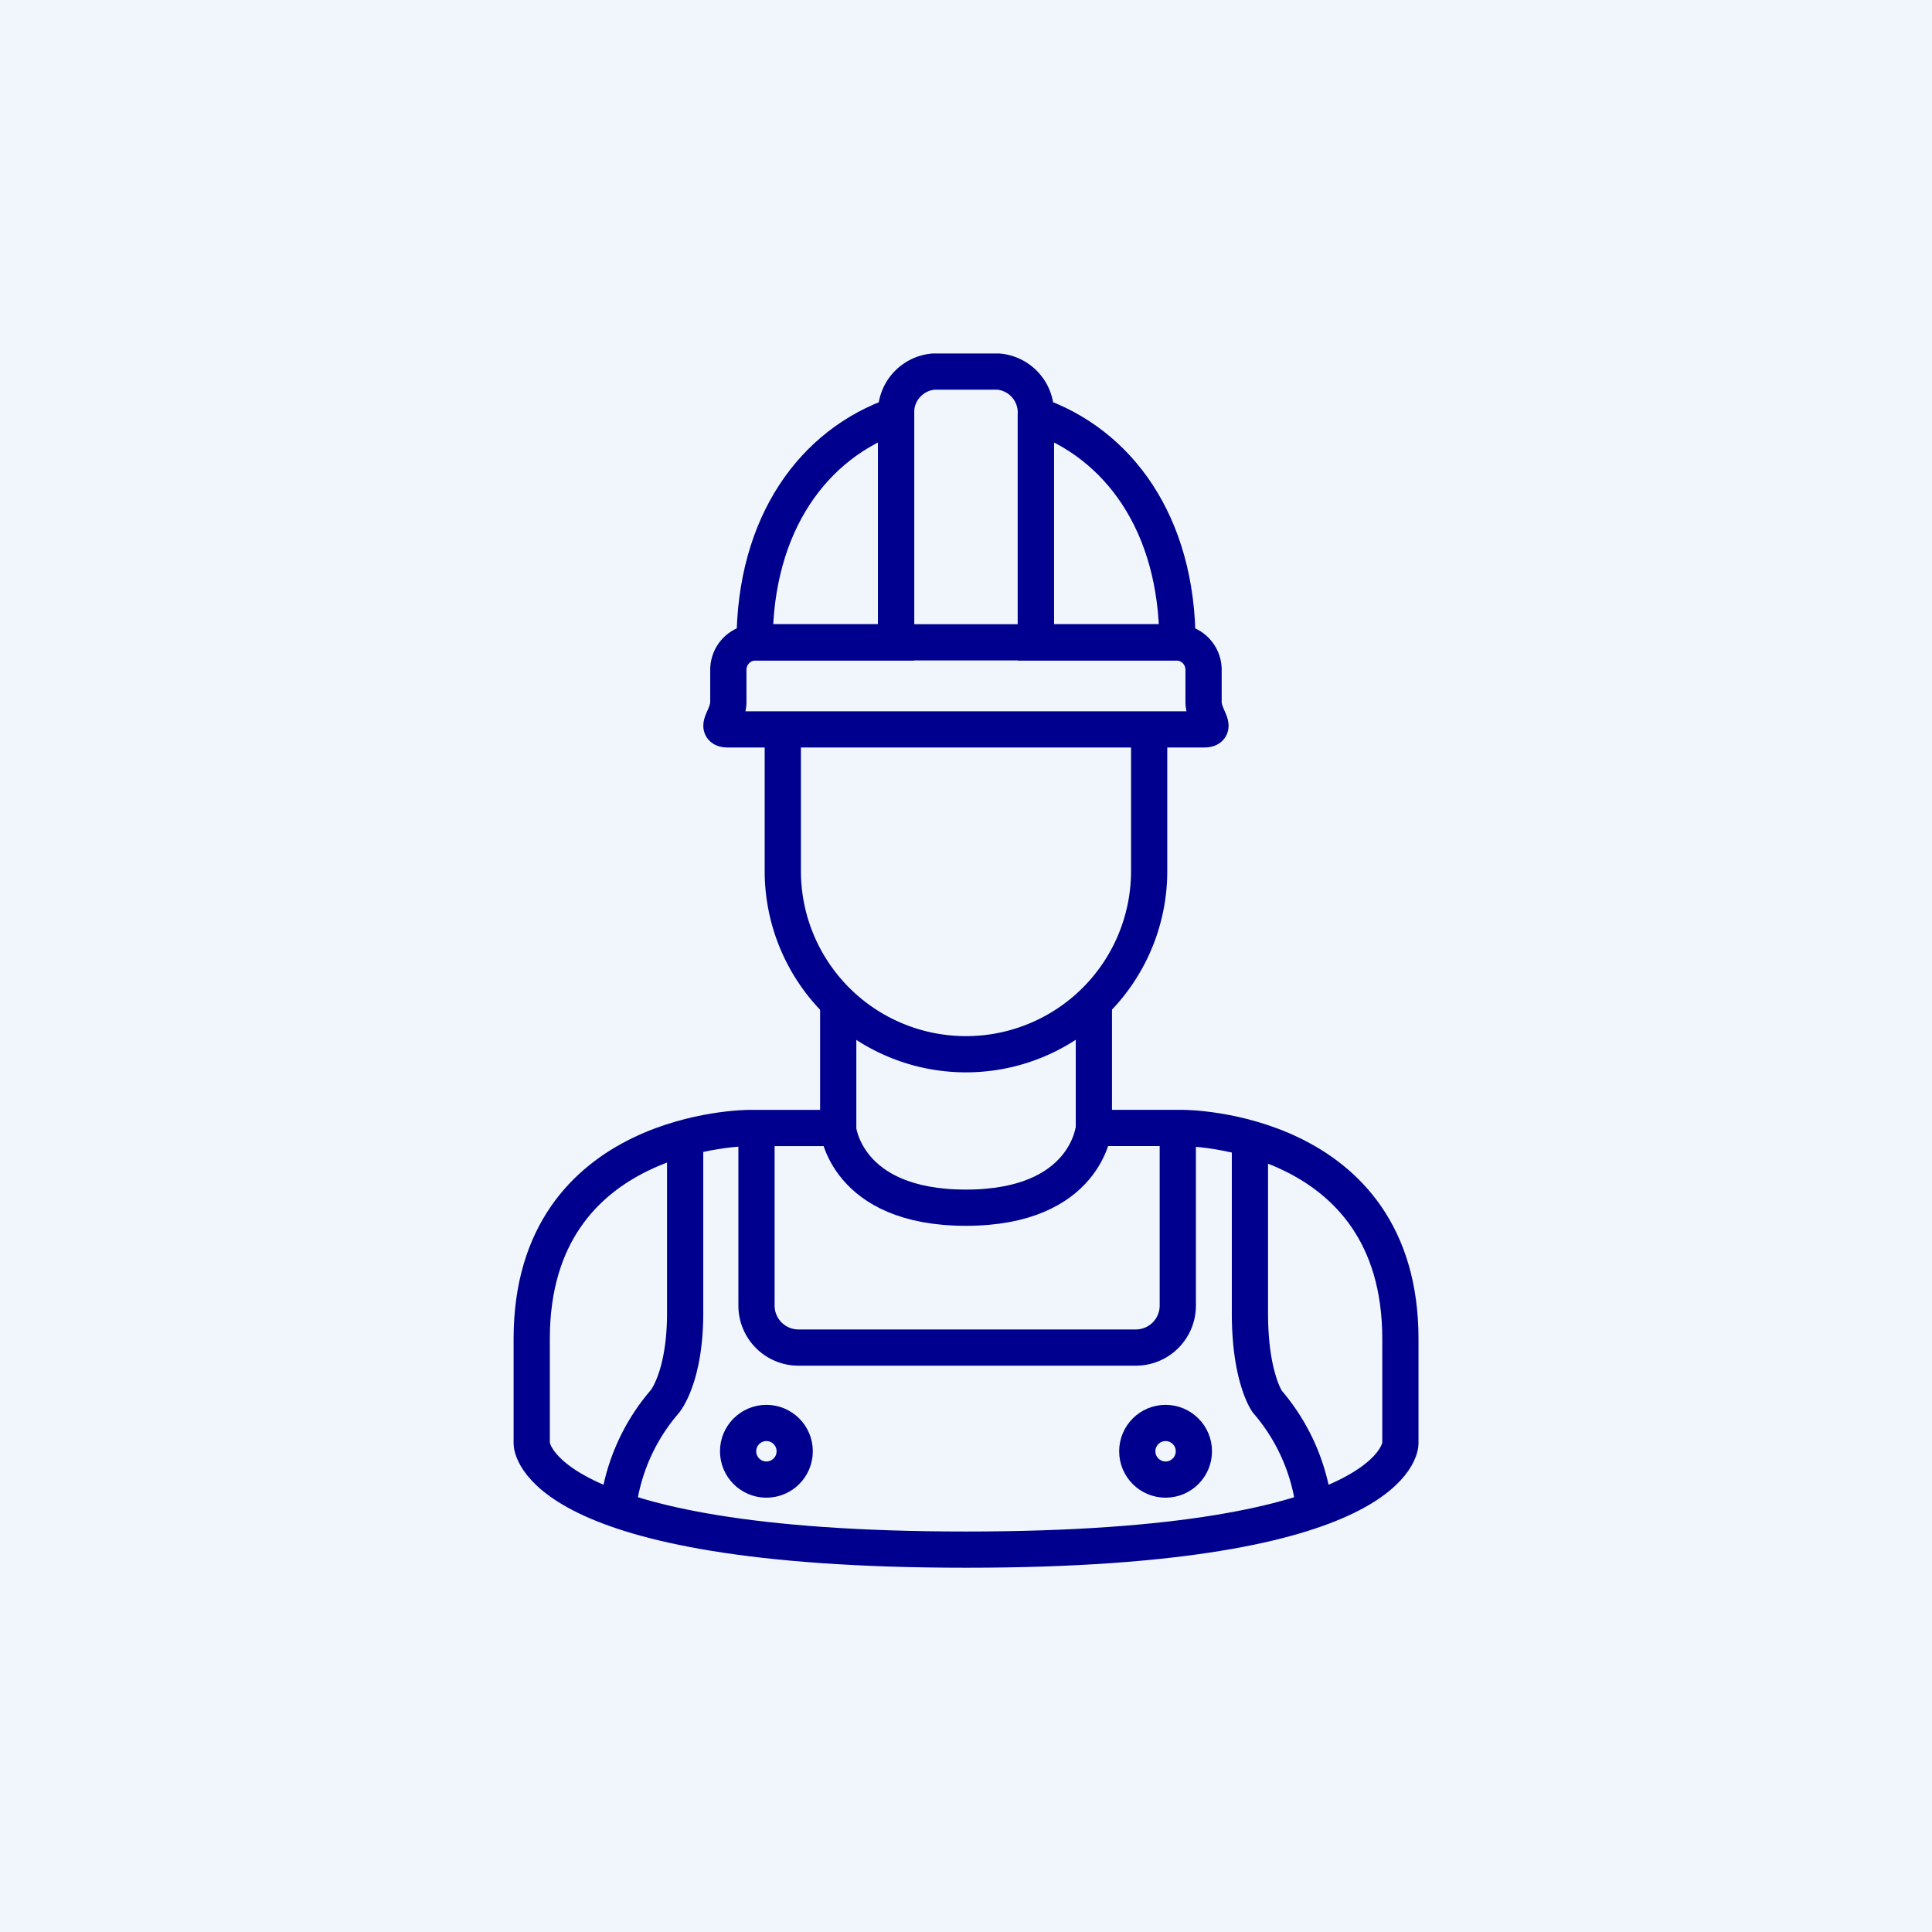
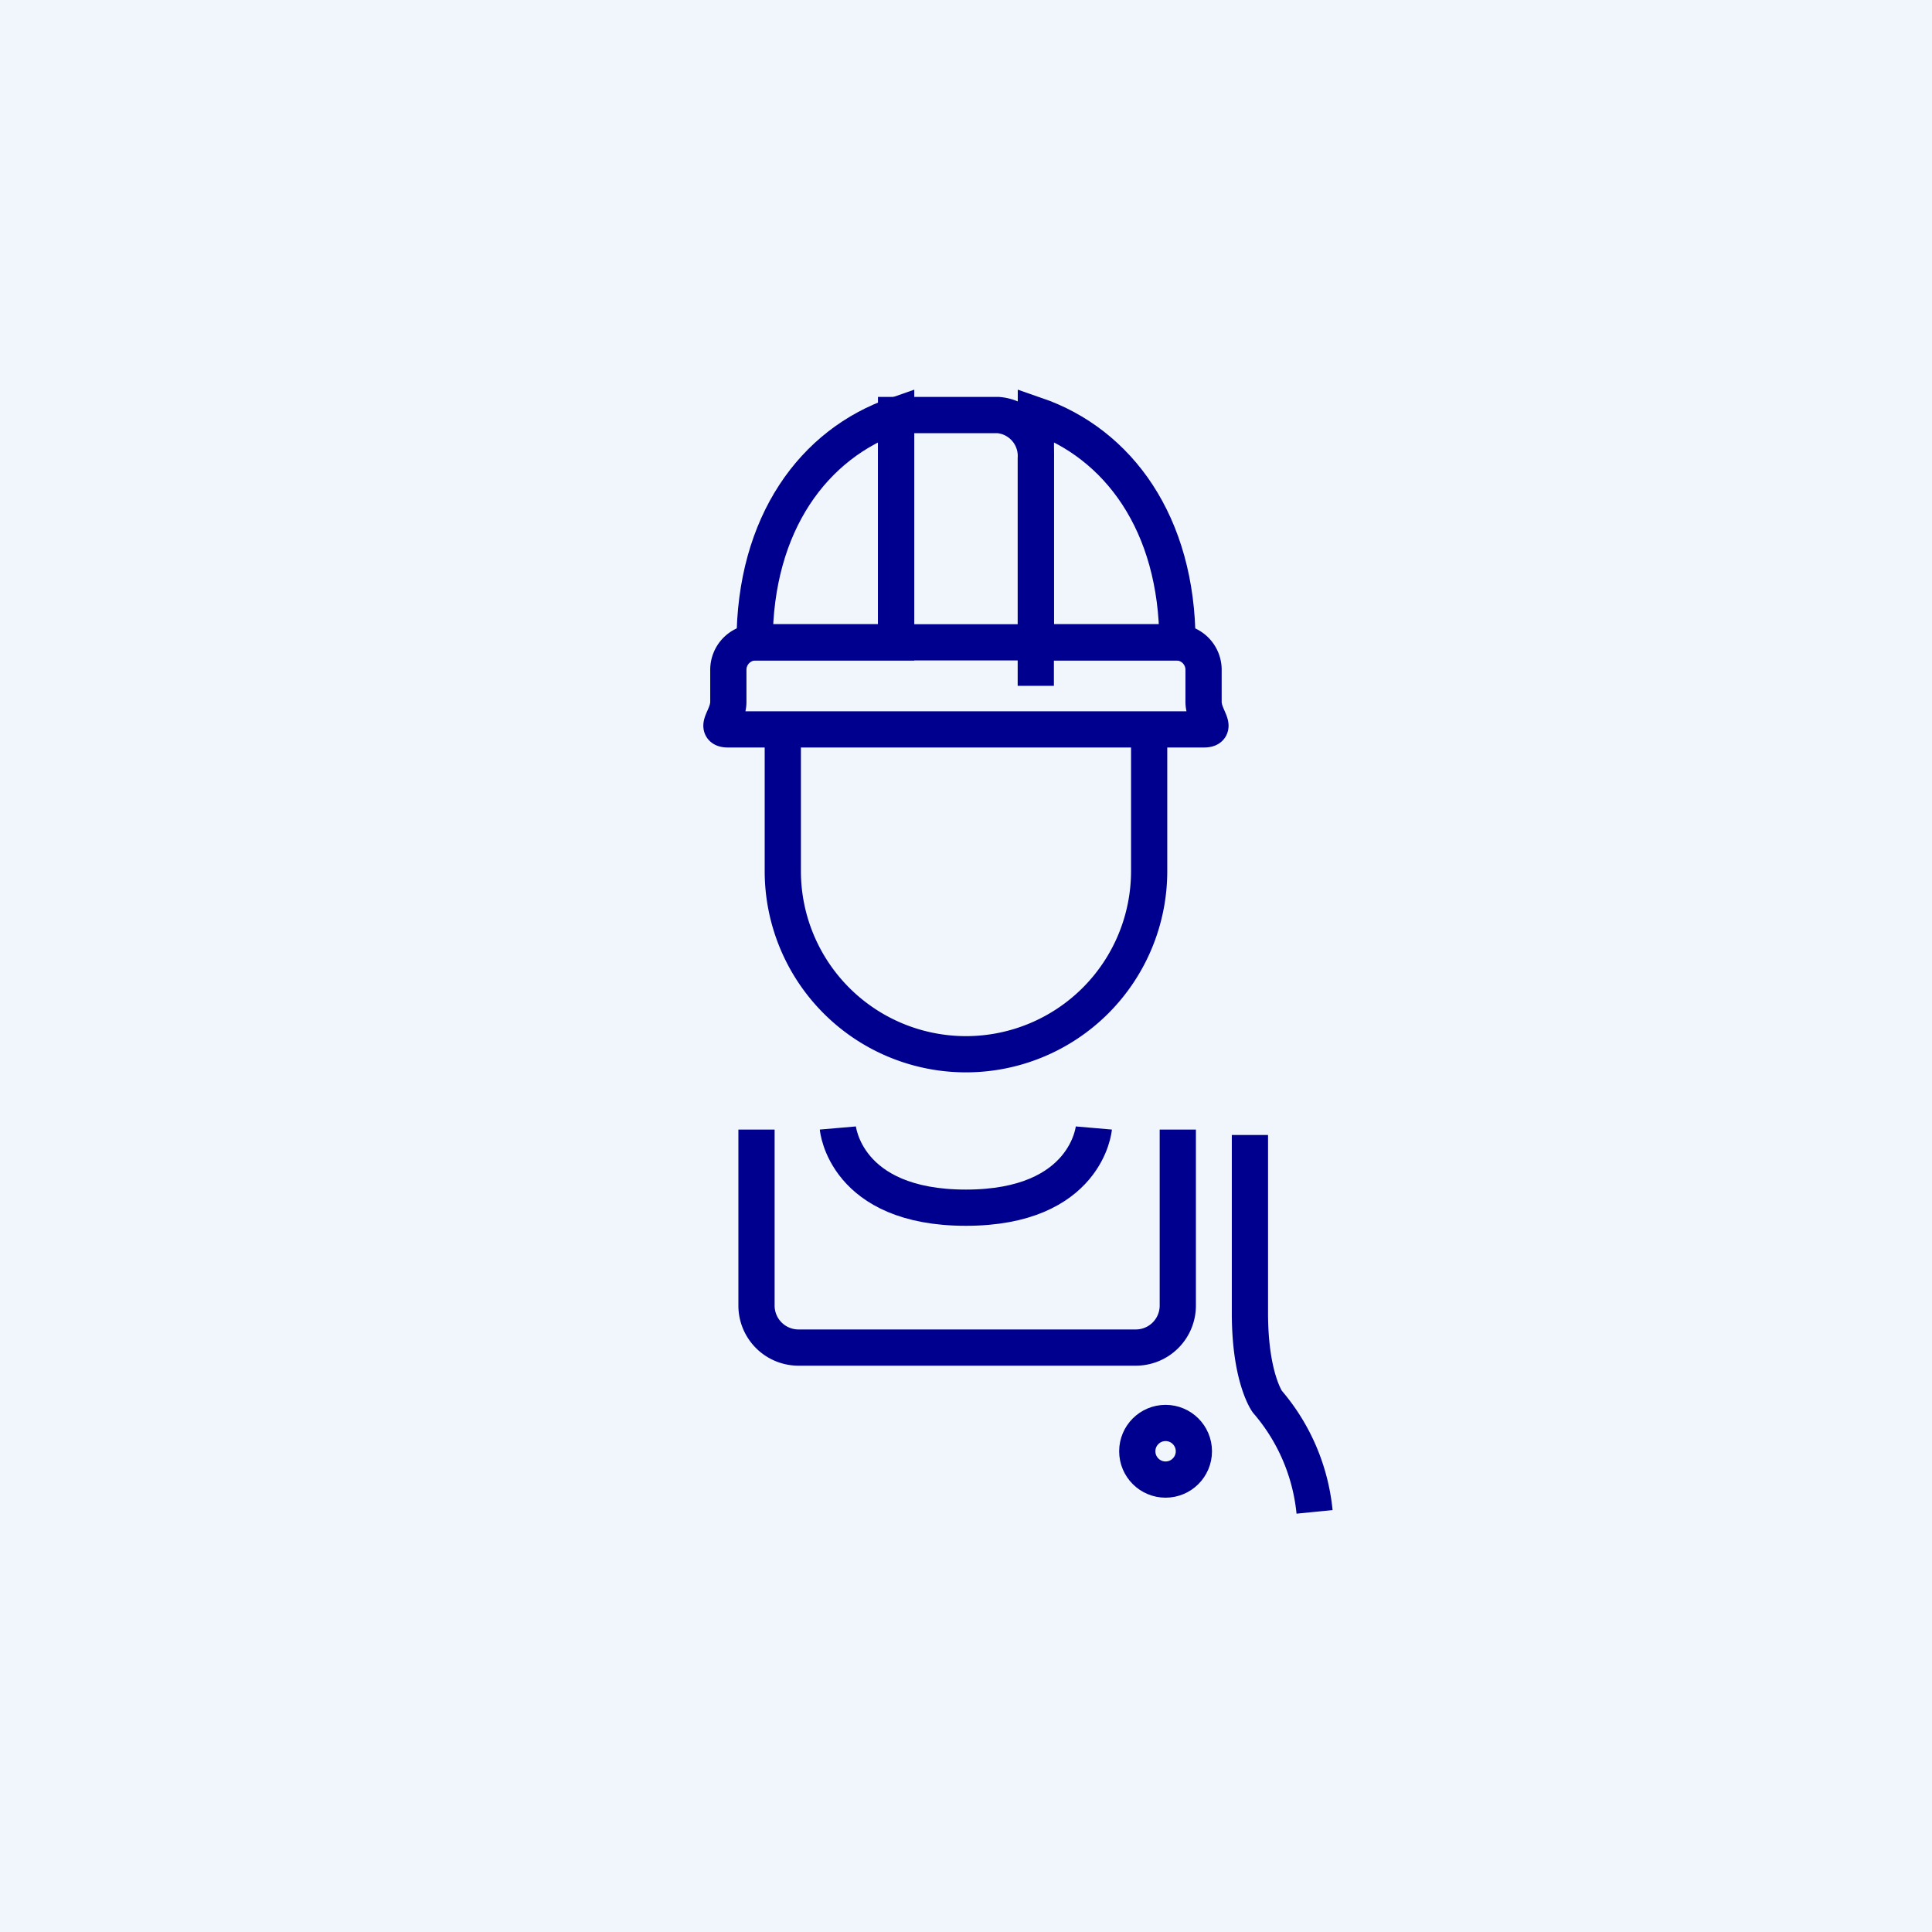
<svg xmlns="http://www.w3.org/2000/svg" width="80" height="80" viewBox="0 0 80 80">
  <defs>
    <clipPath id="clip-path">
      <rect id="Rectangle_17527" data-name="Rectangle 17527" width="54" height="54" transform="translate(0.227 0.227)" fill="none" stroke="#707070" stroke-width="1.5" />
    </clipPath>
  </defs>
  <g id="Group_20618" data-name="Group 20618" transform="translate(-410 -3222.222)">
    <g id="Group_1960" data-name="Group 1960" transform="translate(410 3222.222)">
      <rect id="Rectangle_12" data-name="Rectangle 12" width="80" height="80" fill="#f0f6fc" />
    </g>
    <g id="Group_19952" data-name="Group 19952" transform="translate(422.772 3234.772)">
      <g id="Group_19951" data-name="Group 19951">
        <g id="Group_19950" data-name="Group 19950" clip-path="url(#clip-path)">
          <path id="Path_25347" data-name="Path 25347" d="M34.628,31.12v5.867a7.585,7.585,0,0,0,15.17,0V31.12" transform="translate(-14.986 -13.468)" fill="none" stroke="#00008f" stroke-width="1.5" />
-           <path id="Path_25348" data-name="Path 25348" d="M39.574,51.4v5h3.7s8.992,0,8.992,8.73v4.341s0,4.389-17.985,4.389-17.985-4.389-17.985-4.389V65.131c0-8.73,8.992-8.73,8.992-8.73h3.7v-5" transform="translate(-7.051 -22.243)" fill="none" stroke="#00008f" stroke-width="1.5" />
          <path id="Path_25349" data-name="Path 25349" d="M49.255,60.219s-.286,3.3-5.3,3.3-5.3-3.3-5.3-3.3" transform="translate(-16.733 -26.061)" fill="none" stroke="#00008f" stroke-width="1.5" />
          <path id="Path_25350" data-name="Path 25350" d="M50.126,28.371h-19.7c-.624,0,.011-.511.011-1.134V25.9a1.138,1.138,0,0,1,1.134-1.134H48.981A1.138,1.138,0,0,1,50.115,25.9v1.335C50.115,27.861,50.749,28.371,50.126,28.371Z" transform="translate(-13.05 -10.719)" fill="none" stroke="#00008f" stroke-width="1.5" />
          <path id="Path_25351" data-name="Path 25351" d="M32.57,17.588h5.861V8.175C35.02,9.351,32.57,12.66,32.57,17.588Z" transform="translate(-14.095 -3.538)" fill="none" stroke="#00008f" stroke-width="1.5" />
          <path id="Path_25352" data-name="Path 25352" d="M53.1,8.174v9.413h5.861C58.958,12.659,56.508,9.35,53.1,8.174Z" transform="translate(-22.978 -3.537)" fill="none" stroke="#00008f" stroke-width="1.5" />
-           <path id="Path_25353" data-name="Path 25353" d="M42.9,16.214V6.8A1.7,1.7,0,0,1,44.458,5H47.13a1.7,1.7,0,0,1,1.555,1.8v9.413" transform="translate(-18.567 -2.164)" fill="none" stroke="#00008f" stroke-width="1.5" />
-           <circle id="Ellipse_359" data-name="Ellipse 359" cx="1.172" cy="1.172" r="1.172" transform="translate(17.791 46.372)" fill="none" stroke="#00008f" stroke-width="1.5" />
+           <path id="Path_25353" data-name="Path 25353" d="M42.9,16.214V6.8H47.13a1.7,1.7,0,0,1,1.555,1.8v9.413" transform="translate(-18.567 -2.164)" fill="none" stroke="#00008f" stroke-width="1.5" />
          <circle id="Ellipse_360" data-name="Ellipse 360" cx="1.172" cy="1.172" r="1.172" transform="translate(34.32 46.372)" fill="none" stroke="#00008f" stroke-width="1.5" />
          <path id="Path_25354" data-name="Path 25354" d="M50.153,60.332v7.293a1.739,1.739,0,0,1-1.734,1.734H34.441a1.739,1.739,0,0,1-1.733-1.734V60.332" transform="translate(-14.155 -26.109)" fill="none" stroke="#00008f" stroke-width="1.5" />
-           <path id="Path_25355" data-name="Path 25355" d="M22.562,76.335a8.229,8.229,0,0,1,1.956-4.565s.855-1,.845-3.726V60.729" transform="translate(-9.764 -26.281)" fill="none" stroke="#00008f" stroke-width="1.5" />
          <path id="Path_25356" data-name="Path 25356" d="M71.4,76.335a8.229,8.229,0,0,0-1.956-4.565s-.731-1-.72-3.726V60.729" transform="translate(-29.739 -26.281)" fill="none" stroke="#00008f" stroke-width="1.5" />
        </g>
      </g>
    </g>
  </g>
</svg>